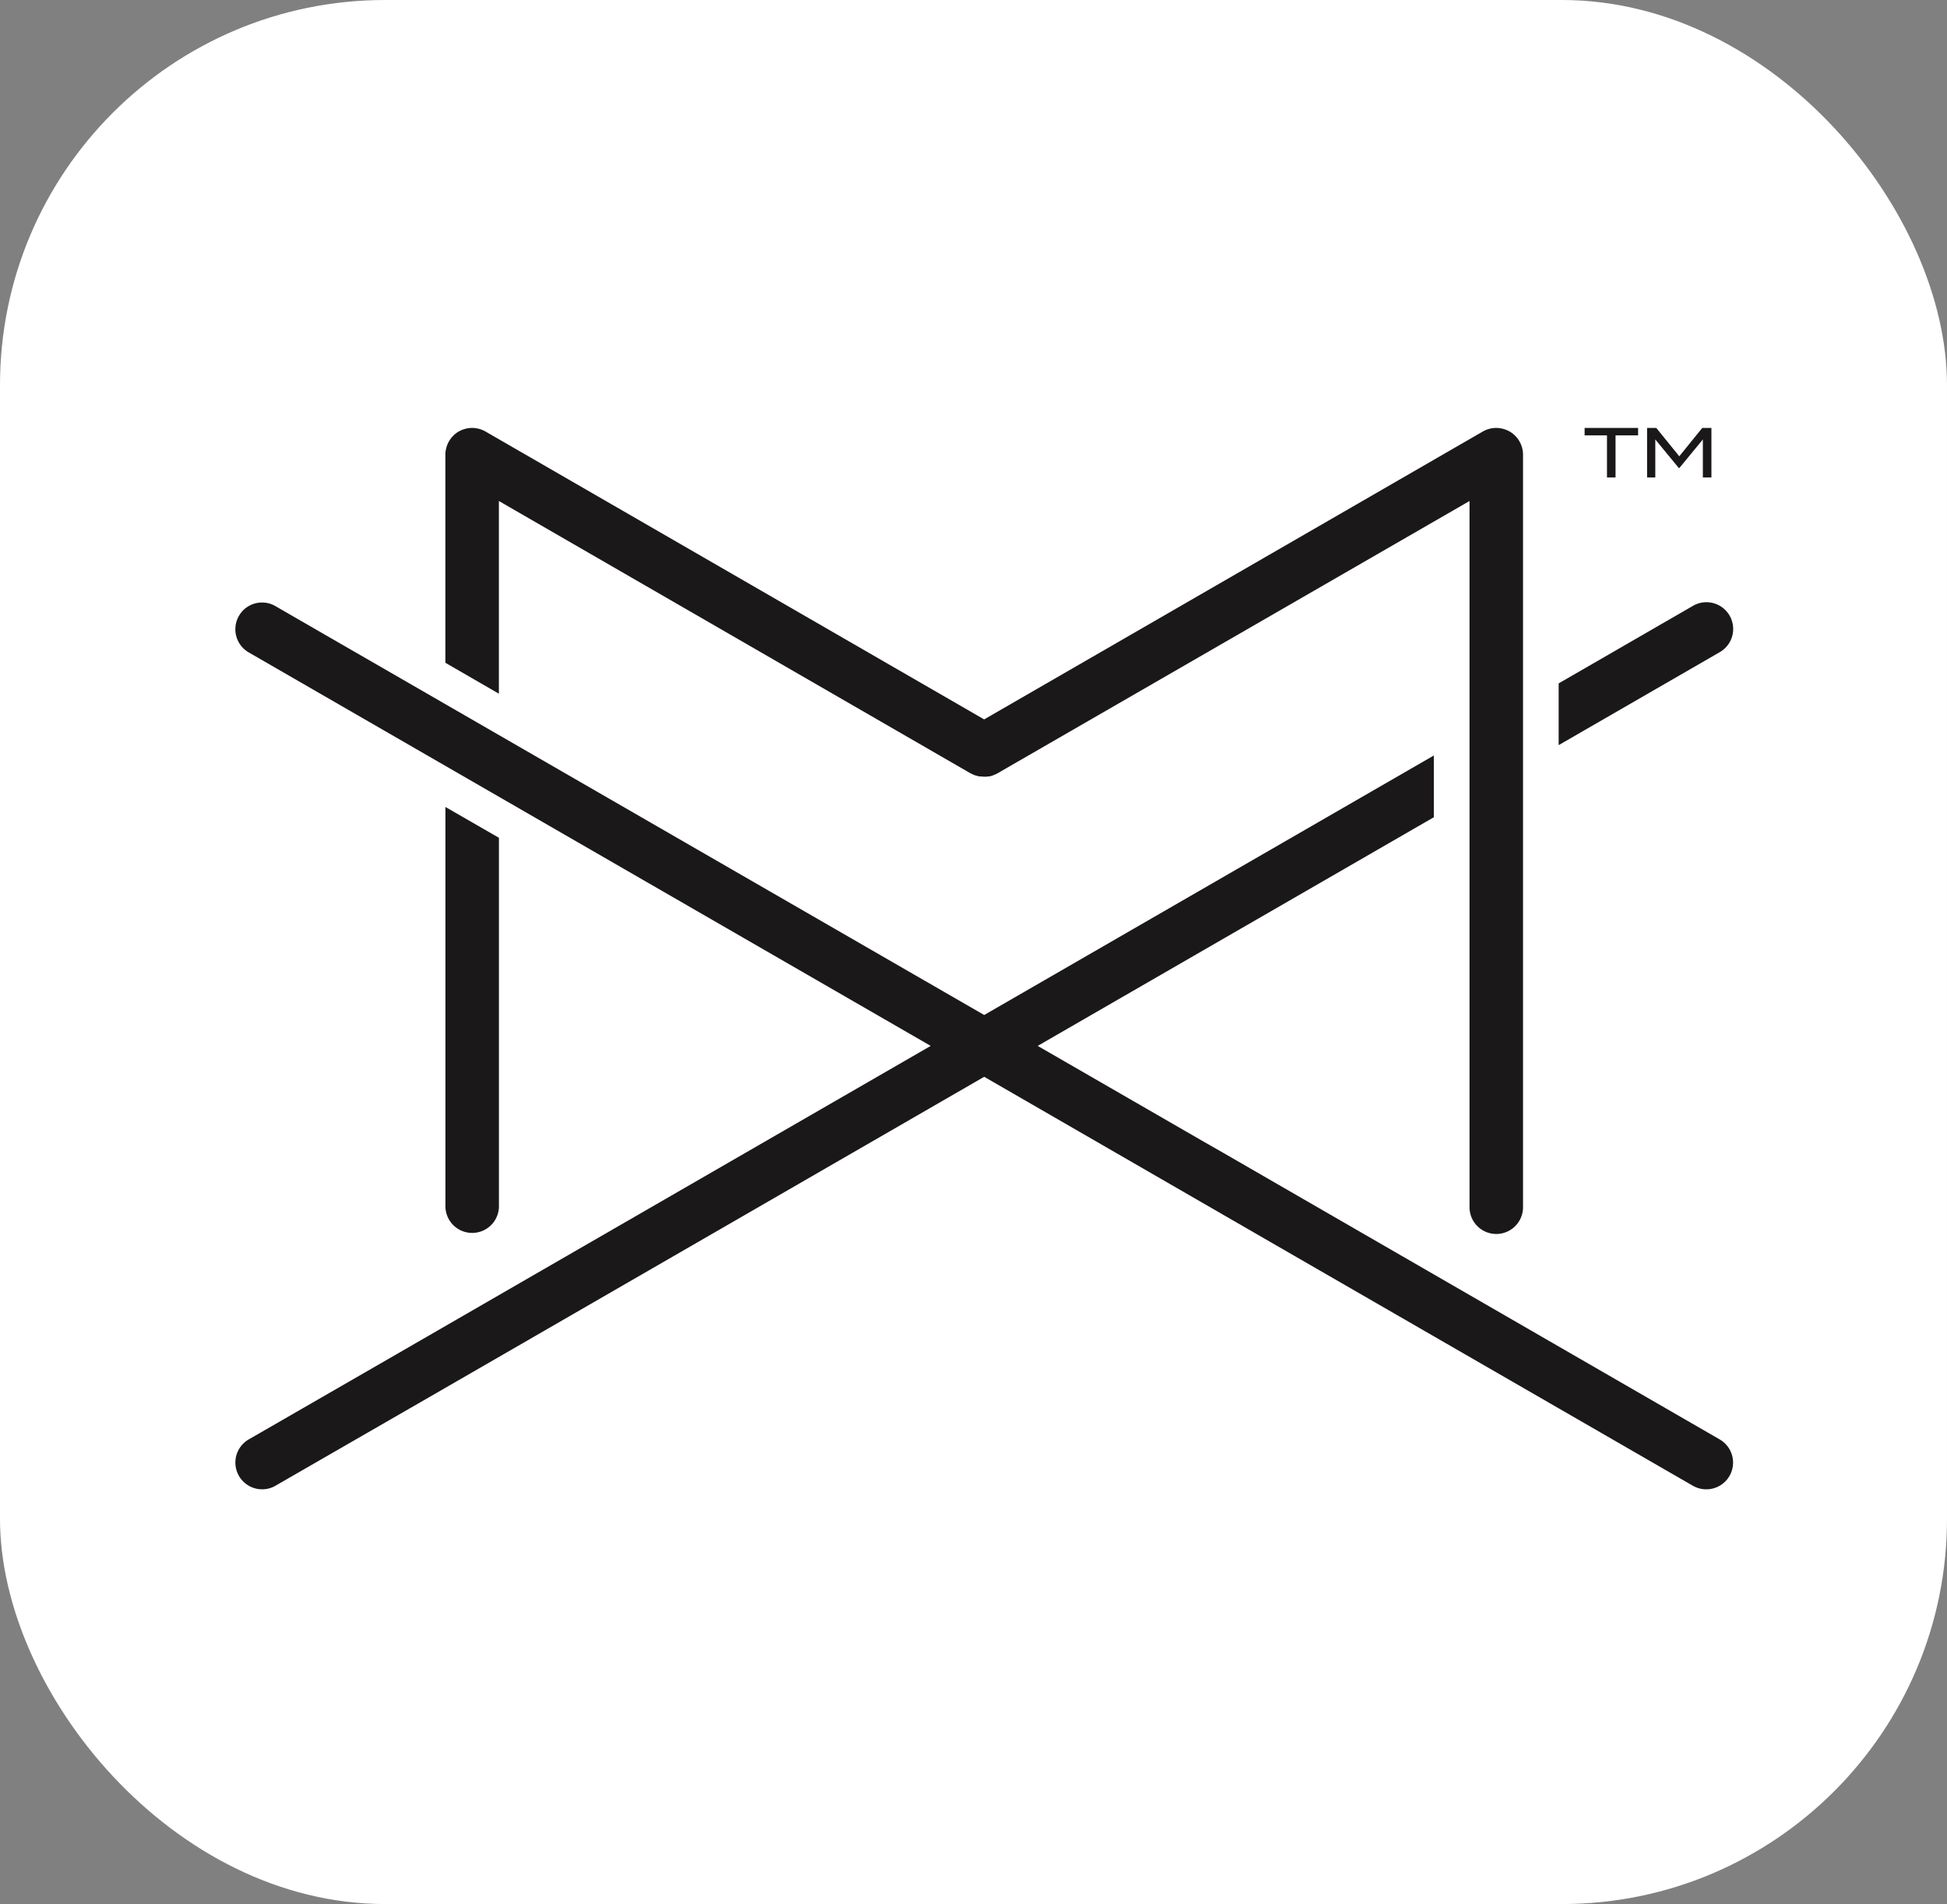
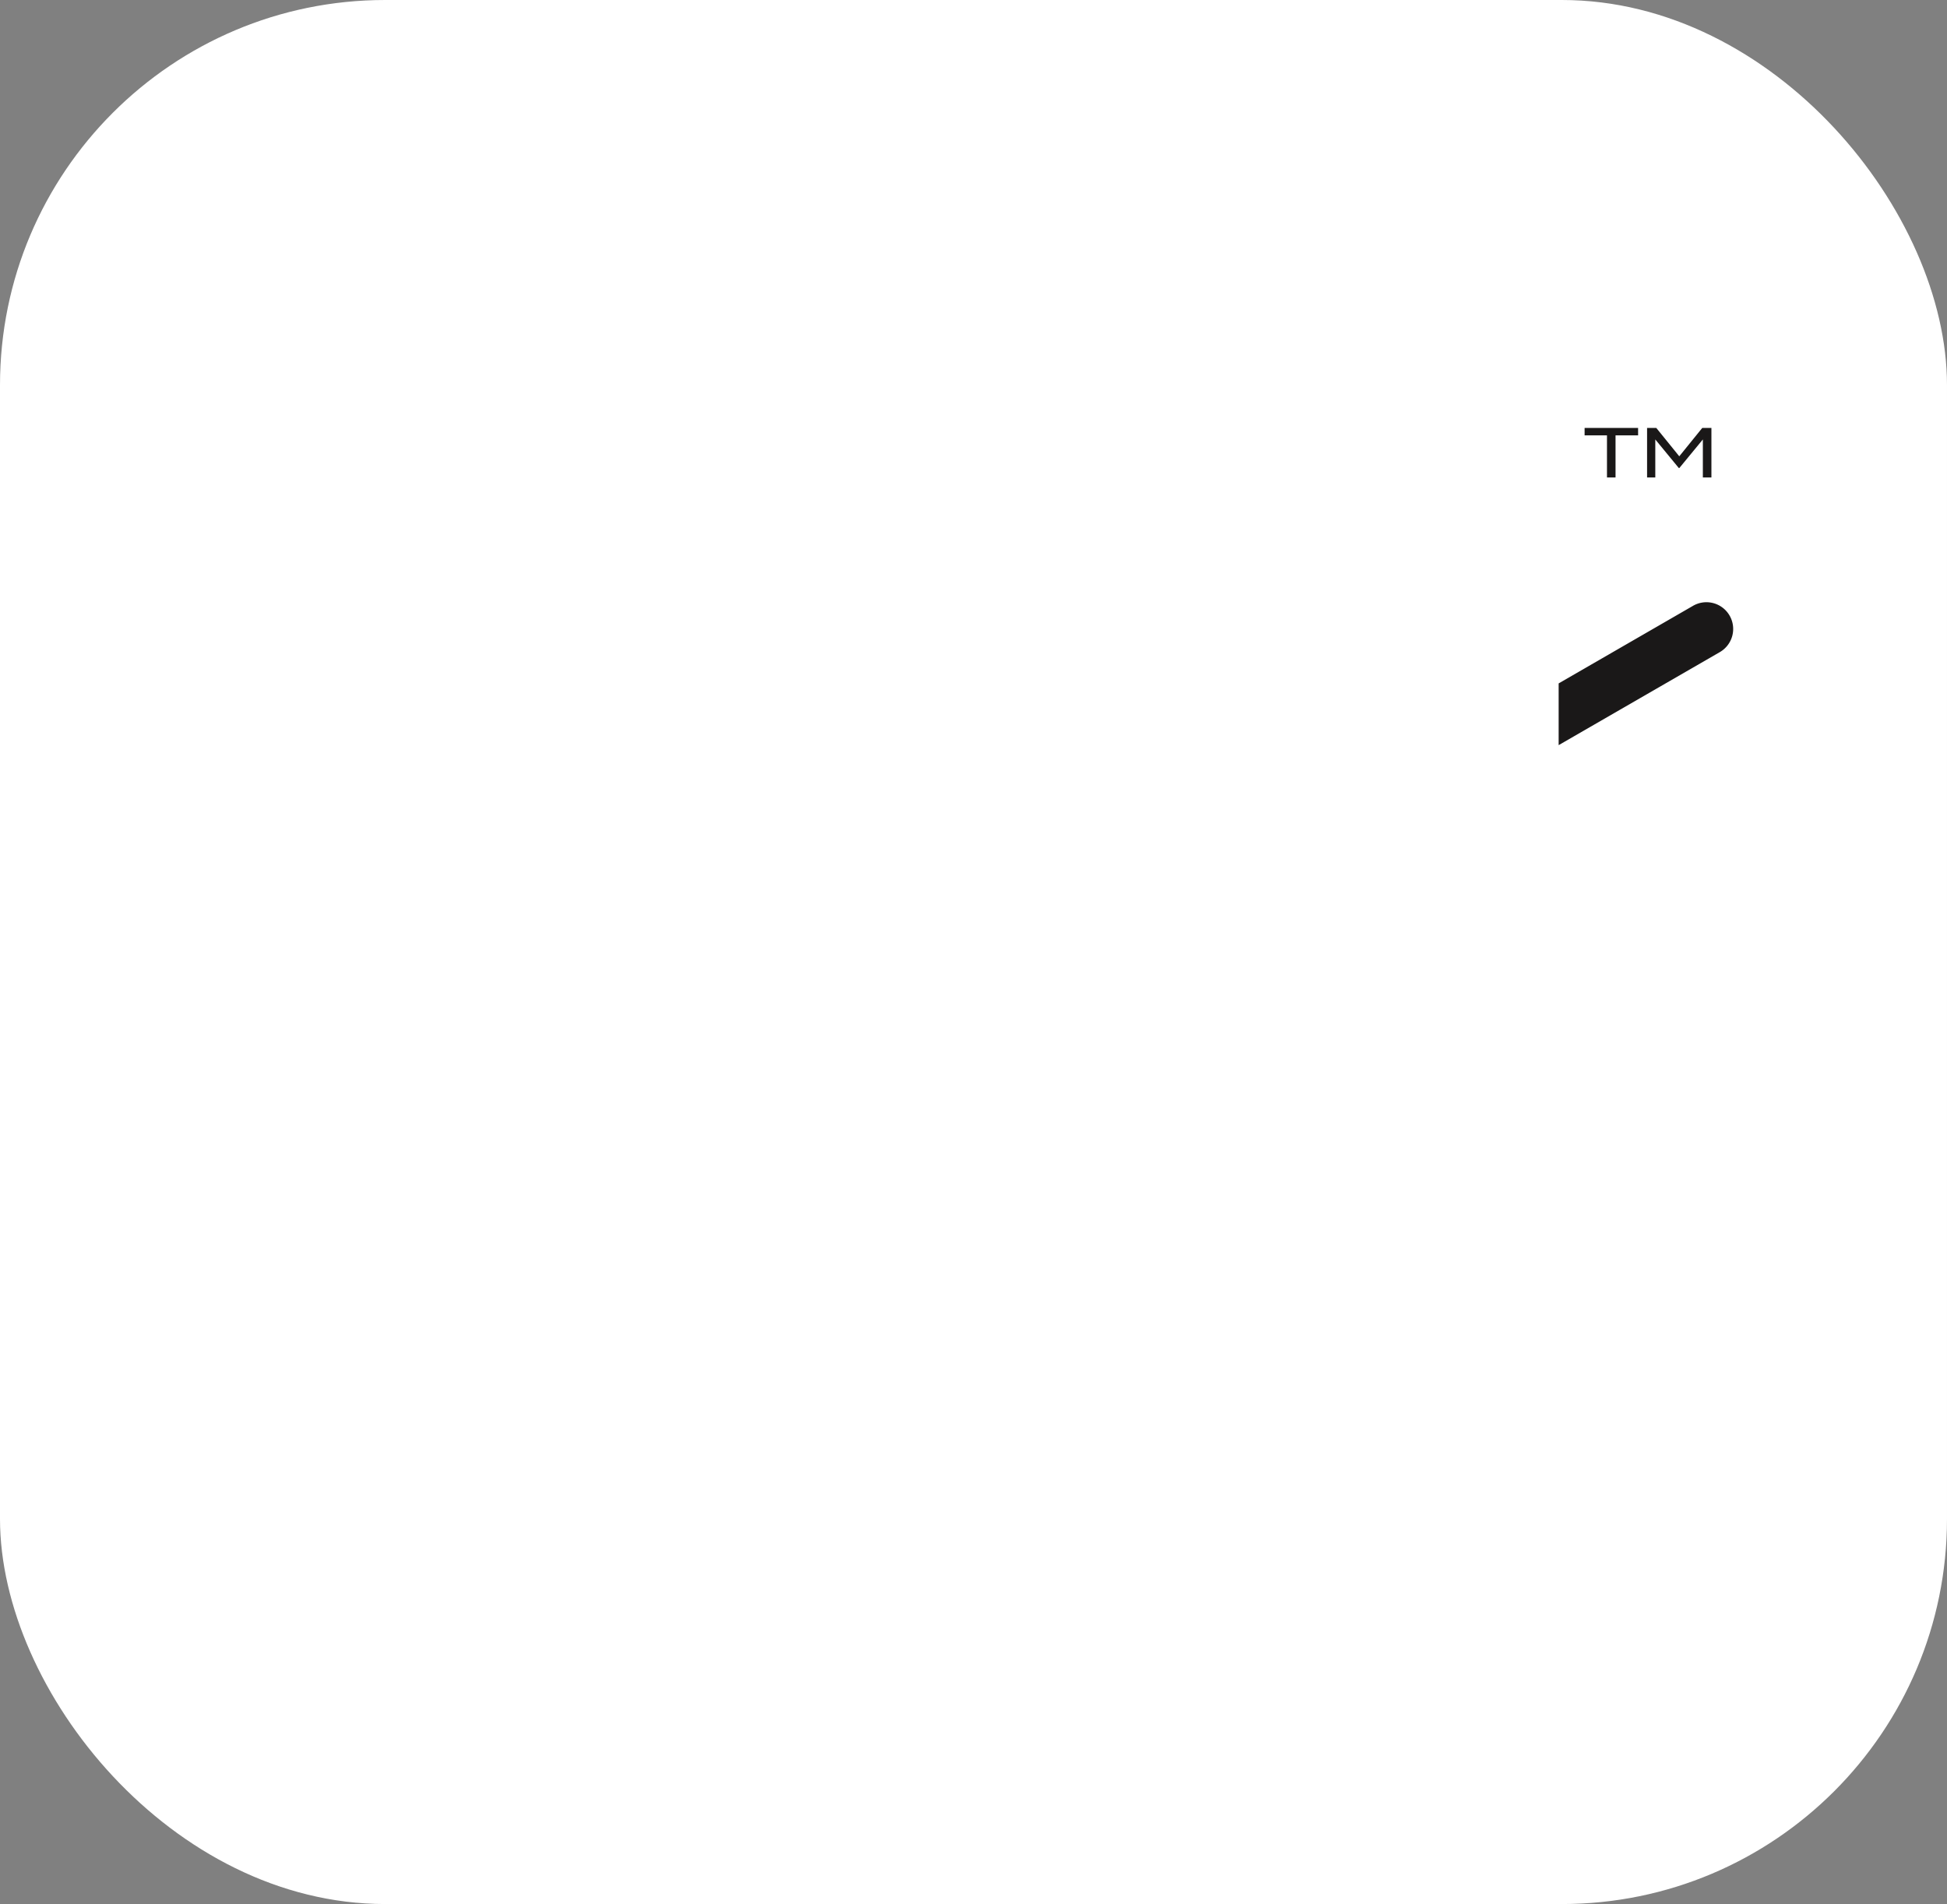
<svg xmlns="http://www.w3.org/2000/svg" width="91" height="89" viewBox="0 0 91 89">
  <rect x="0" y="0" width="91" height="89" fill="#808080" stroke="none" />
  <defs>
    <clipPath id="clip-path">
      <rect id="Rectangle_603" data-name="Rectangle 603" width="70" height="49.621" fill="none" />
    </clipPath>
  </defs>
  <g id="MX_Grouped_with_WHite_Box" data-name="MX Grouped with WHite Box" transform="translate(-638 -3137)">
    <rect id="Rectangle_616" data-name="Rectangle 616" width="91" height="89" rx="18" transform="translate(638 3137)" fill="#fff" />
    <g id="Group_1345" data-name="Group 1345" transform="translate(649 3157.002)">
      <g id="Group_1323" data-name="Group 1323" transform="translate(0 0)" clip-path="url(#clip-path)">
-         <path id="Path_1474" data-name="Path 1474" d="M30.033,31.475,32.5,30.051.625,11.658A1.25,1.25,0,0,1,.168,9.95c.015-.025.03-.05.046-.073a1.409,1.409,0,0,1,.1-.133,1.252,1.252,0,0,1,.935-.418,1.235,1.235,0,0,1,.623.168L20.6,20.3,35,28.607,56.017,16.476v2.886L37.5,30.051l7.8,4.5.875.5,4.96,2.864,18.24,10.53a1.25,1.25,0,0,1-.627,2.333,1.265,1.265,0,0,1-.623-.166L48.635,39.367,35,31.495,13.985,43.628l-4.851,2.8-.983.566L1.877,50.609a1.233,1.233,0,0,1-.623.168,1.25,1.25,0,0,1-.627-2.333L7.5,44.483l6.48-3.742Z" transform="translate(0 -1.165)" fill="#1a1818" />
        <path id="Path_1475" data-name="Path 1475" d="M78.21,11.648l-7.525,4.344V13.106L76.96,9.483a1.25,1.25,0,1,1,1.25,2.165" transform="translate(-8.836 -1.164)" fill="#1a1818" />
-         <path id="Path_1476" data-name="Path 1476" d="M13.721,19.159V36.427a1.251,1.251,0,0,1-2.5,0V17.718ZM60.961.168A1.316,1.316,0,0,0,60.334,0a1.274,1.274,0,0,0-.622.165L36.4,13.625,13.094.168A1.287,1.287,0,0,0,12.472,0a1.3,1.3,0,0,0-.626.165,1.261,1.261,0,0,0-.627,1.084v9.729l2.5,1.445V3.416L35.778,16.154s0,0,.009,0a.78.78,0,0,0,.072.036c.022.009.045.022.066.031s.04.013.058.022a.016.016,0,0,1,.013,0,.481.481,0,0,0,.085.022l0,.005c.026,0,.049.013.075.018s.031,0,.049,0,.009,0,.018,0a1.214,1.214,0,0,0,.178.013.7.7,0,0,0,.1,0,.411.411,0,0,0,.1-.013.155.155,0,0,0,.045,0c.013,0,.022,0,.035-.009a.128.128,0,0,0,.04-.009l.04-.014a.113.113,0,0,0,.036-.009l.026-.013a1.167,1.167,0,0,0,.2-.089L59.086,3.416V36.427a1.249,1.249,0,1,0,2.5,0V1.252A1.256,1.256,0,0,0,60.961.168" transform="translate(-1.402 0)" fill="#1a1818" />
        <path id="Path_1477" data-name="Path 1477" d="M74.572.347H73.517V2.315h-.4V.347H72.071V0h2.5Z" transform="translate(-9.009 0)" fill="#1a1818" />
        <path id="Path_1478" data-name="Path 1478" d="M78.415,0V2.315h-.4V.539l-1.1,1.337h-.023L75.792.539V2.315h-.384V0h.43l1.075,1.327L77.988,0Z" transform="translate(-9.426 0)" fill="#1a1818" />
      </g>
    </g>
  </g>
</svg>